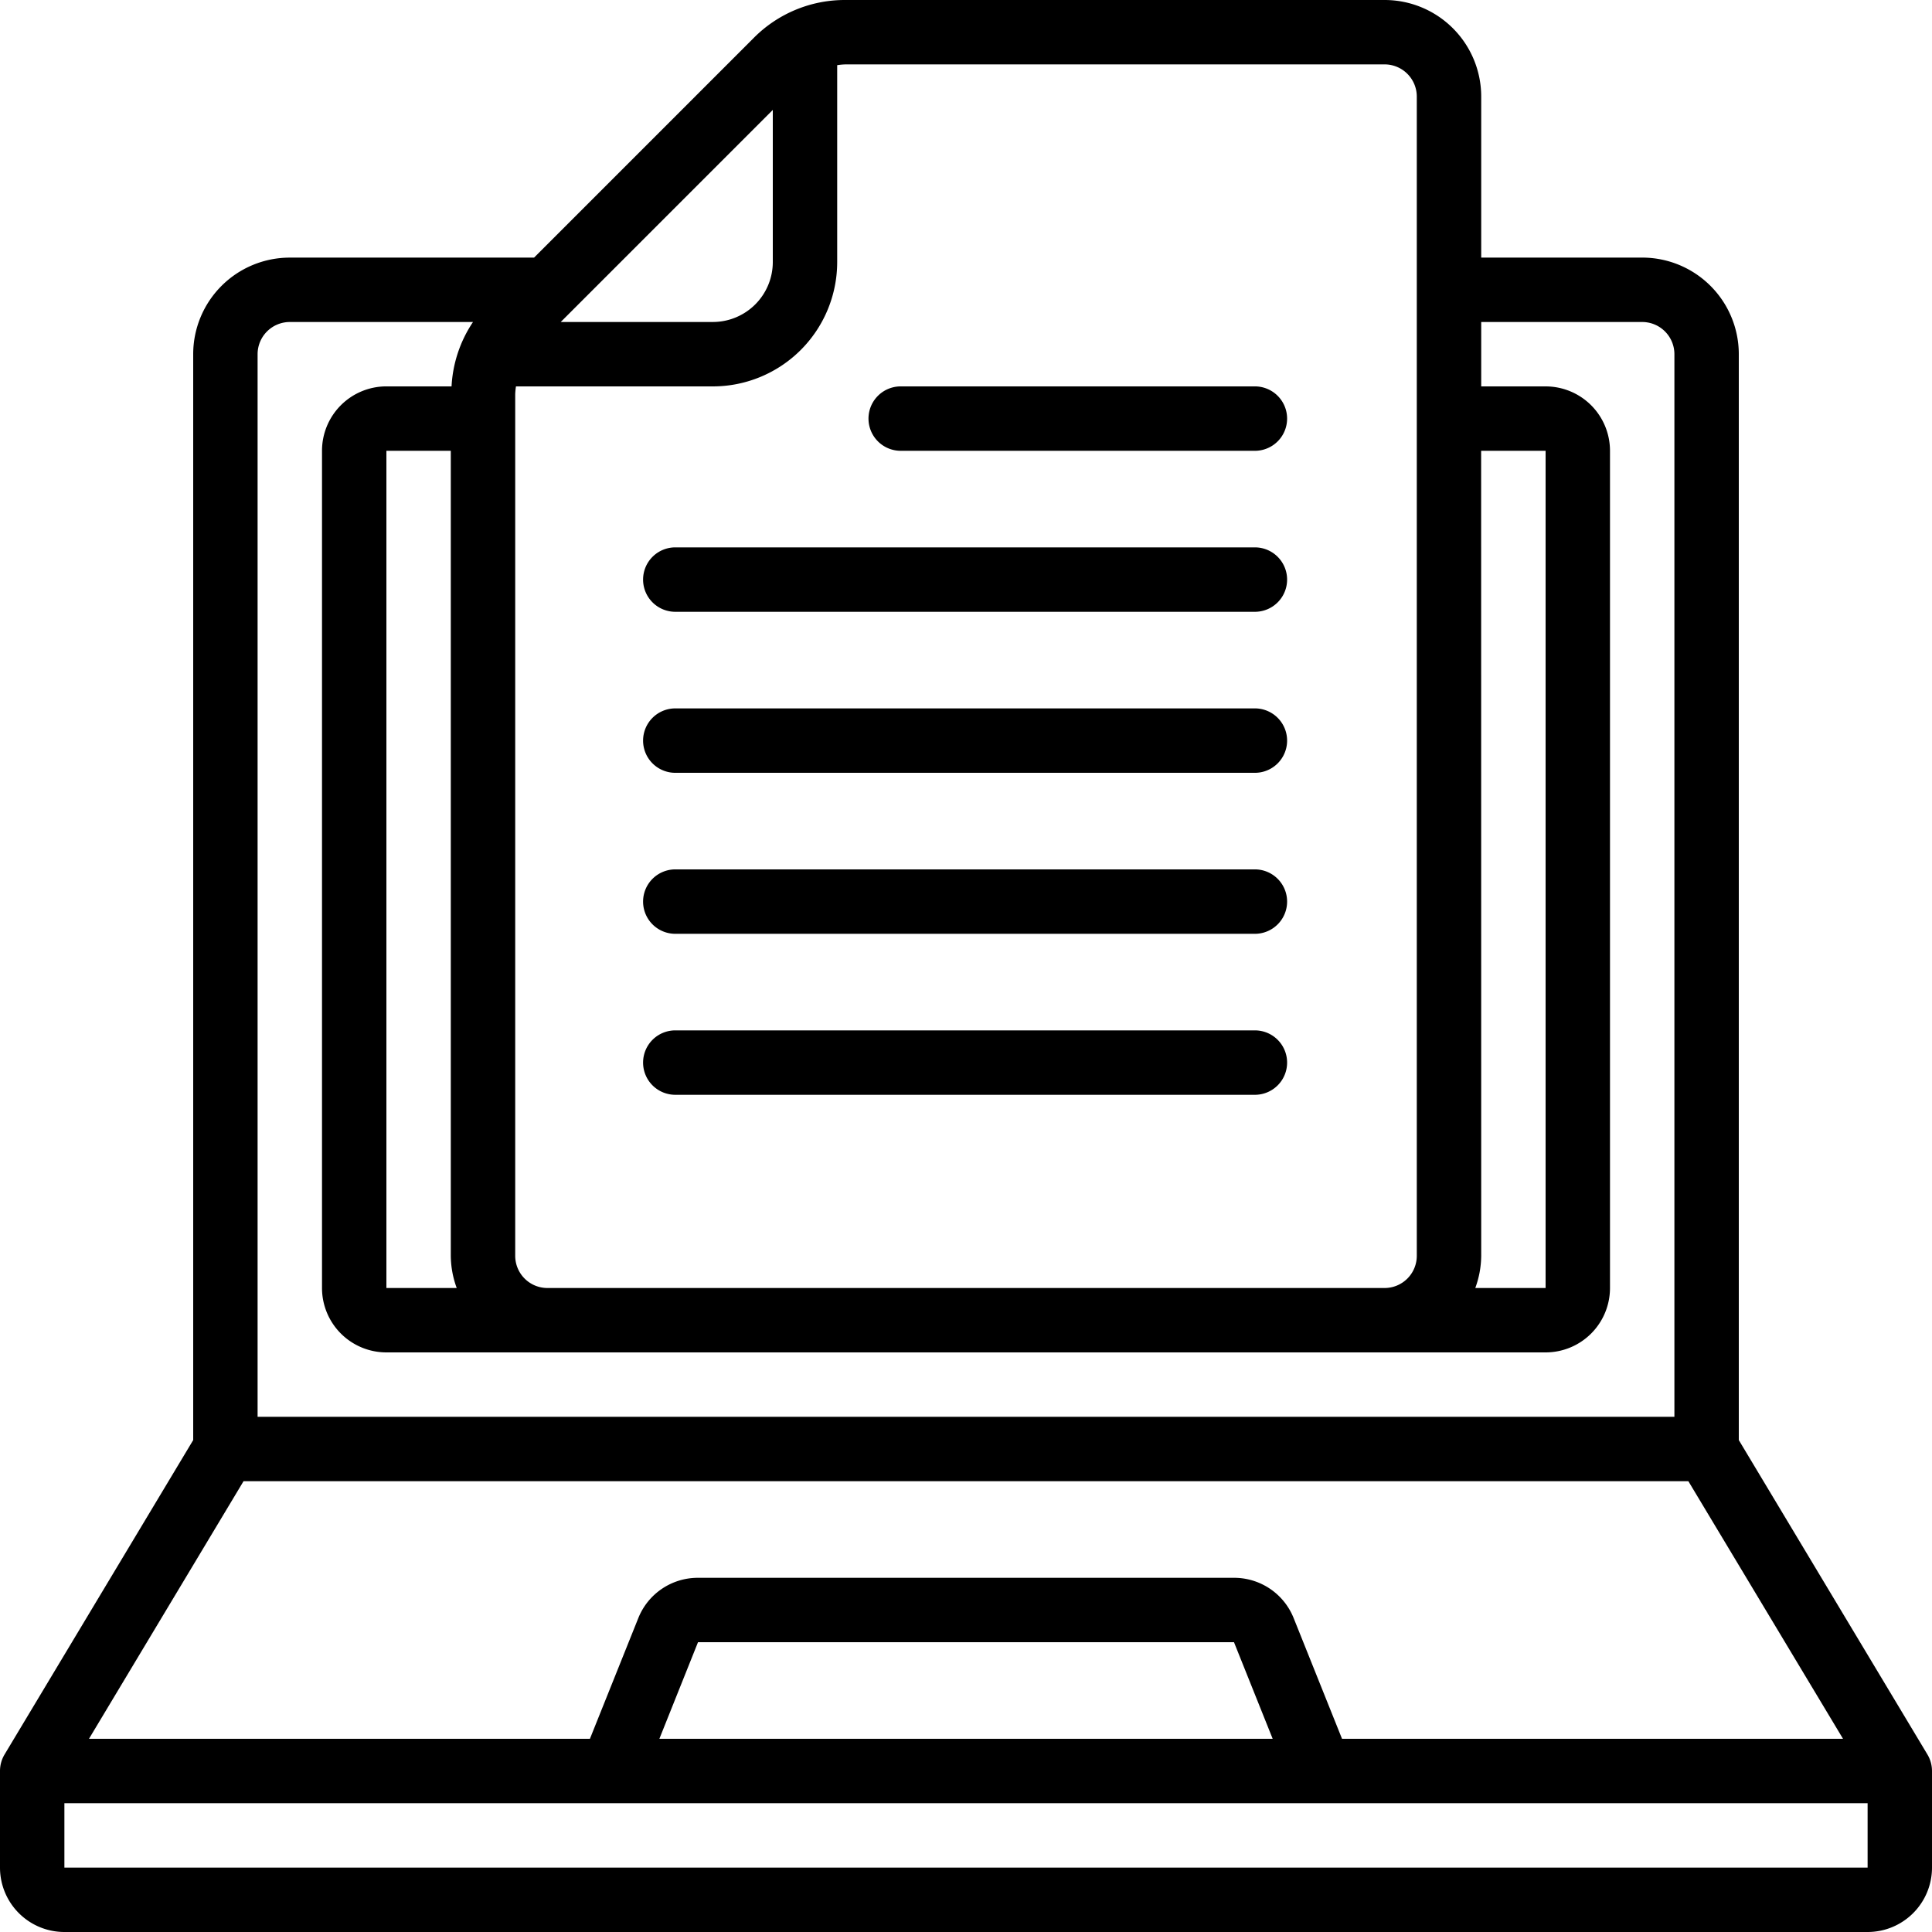
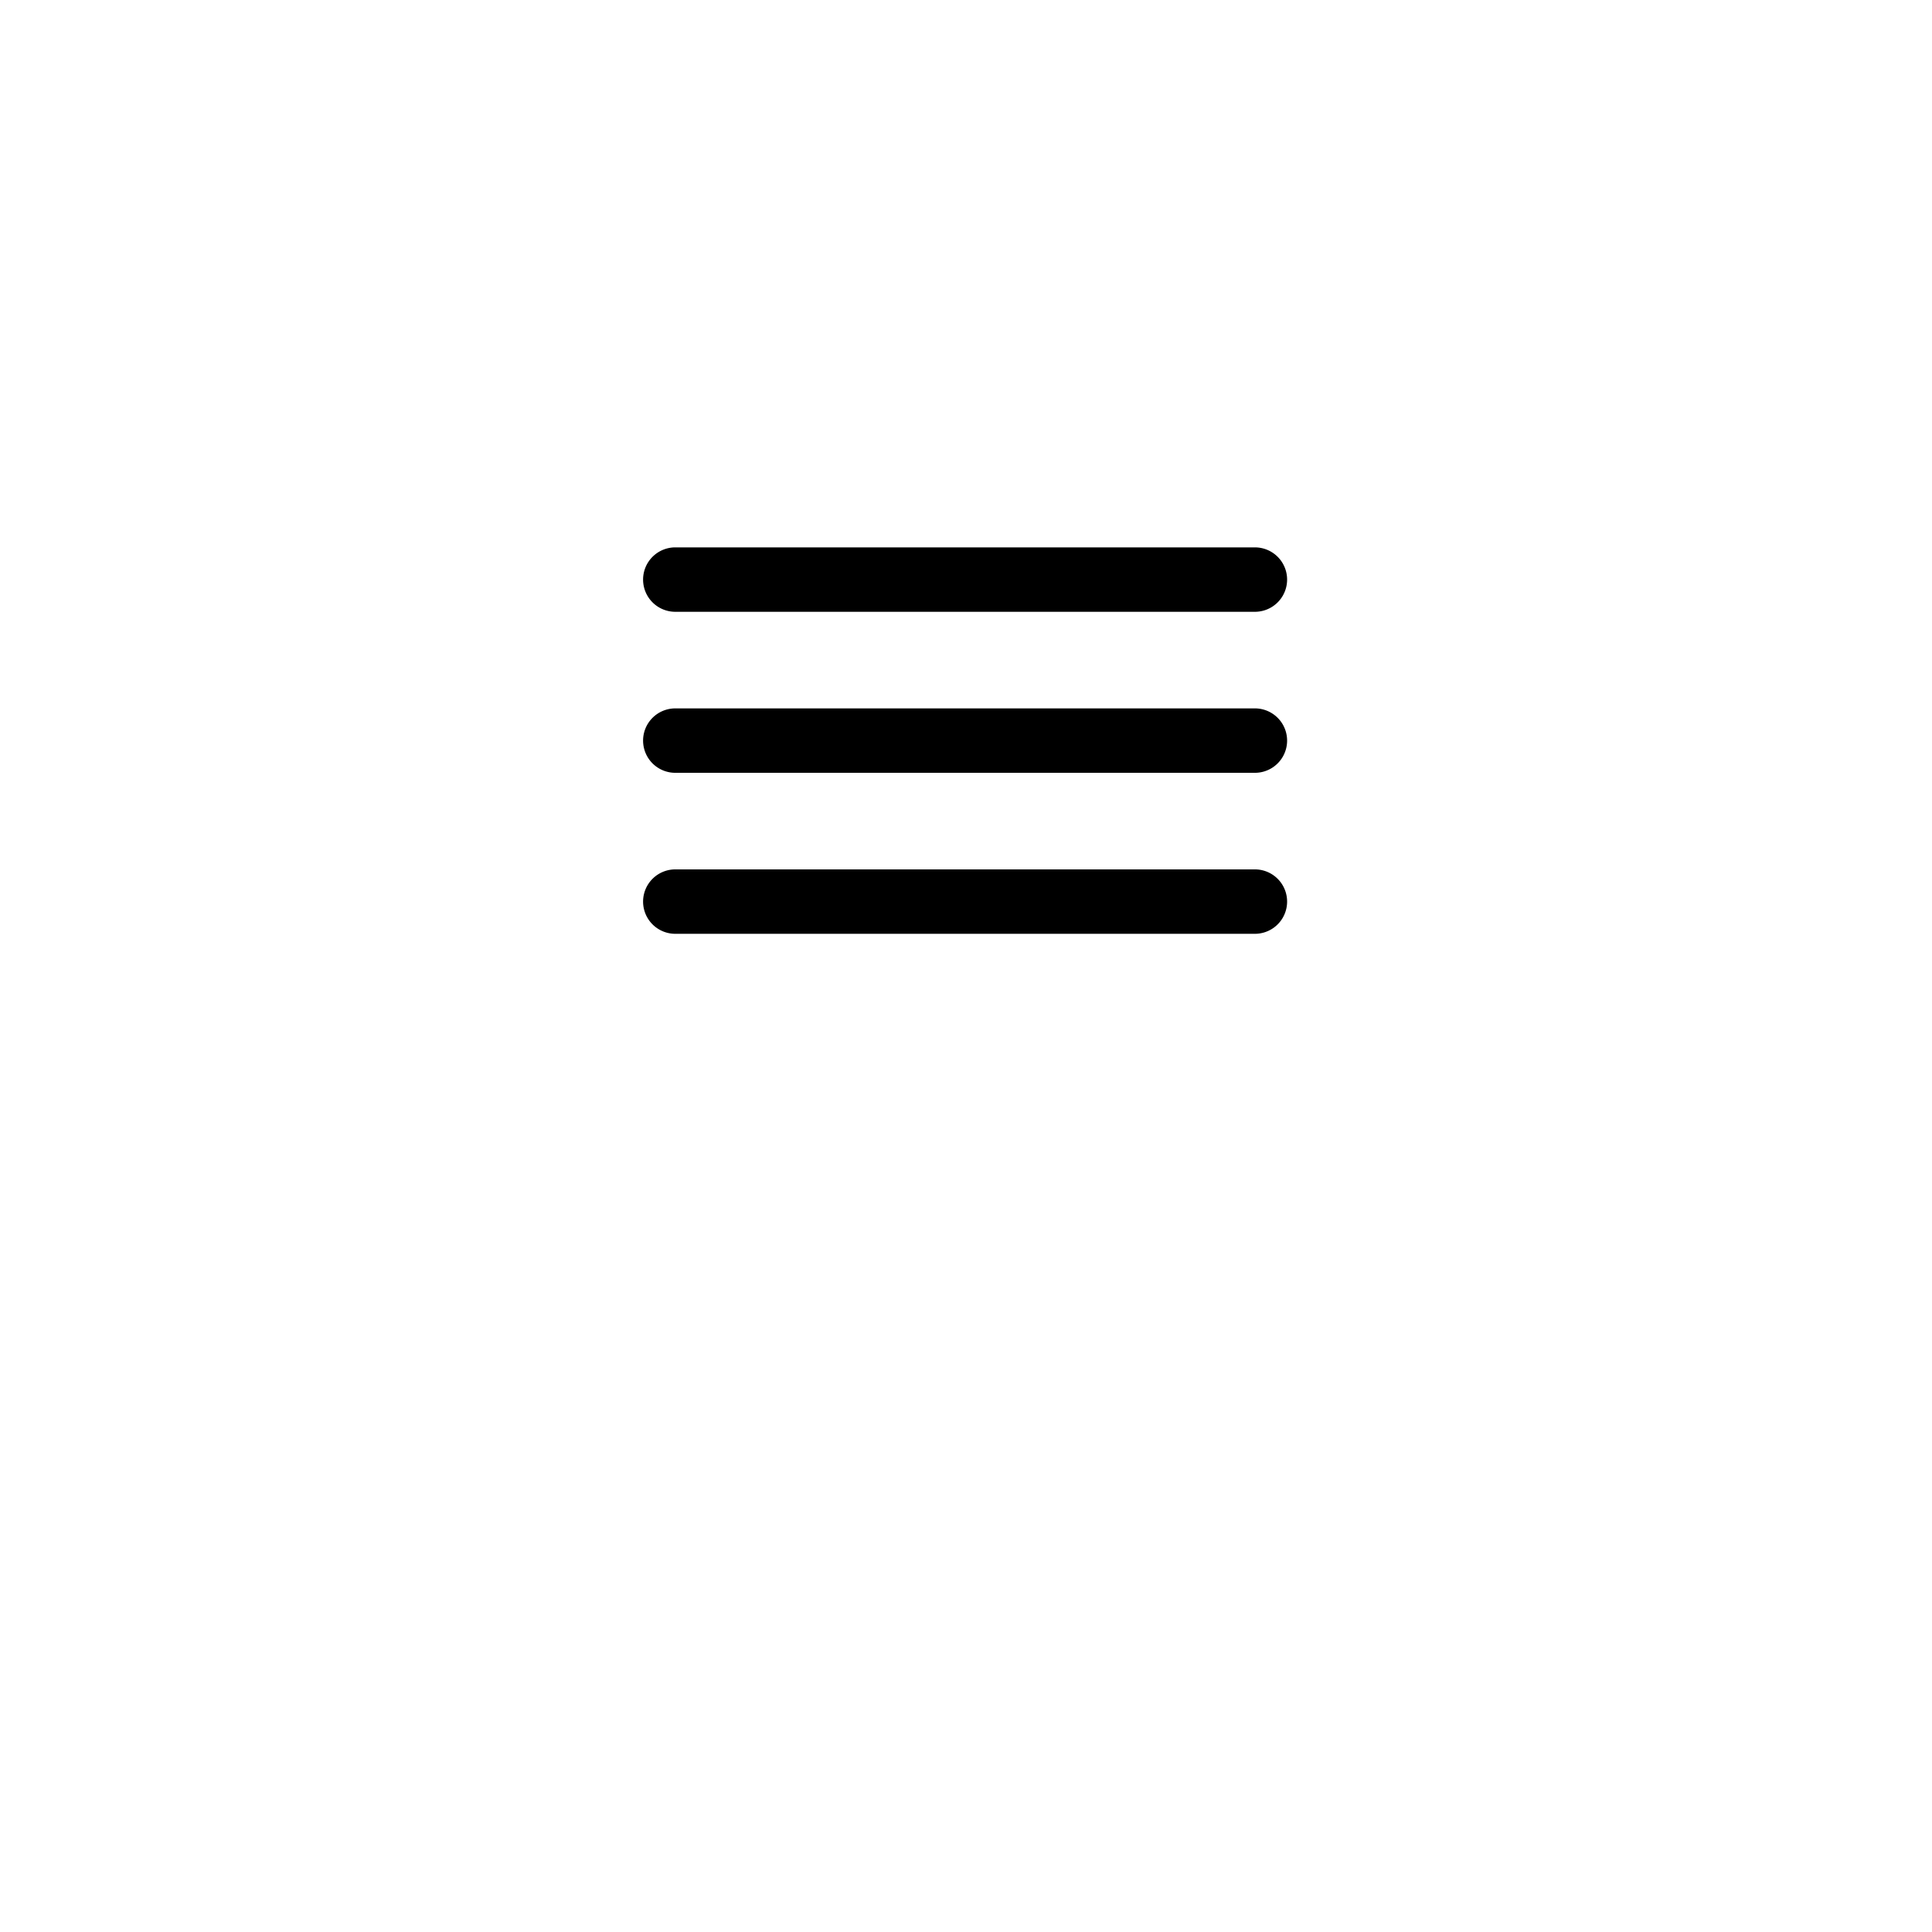
<svg xmlns="http://www.w3.org/2000/svg" id="laptop" width="76" height="76" viewBox="0 0 76 76">
-   <path id="パス_104" data-name="パス 104" d="M68.4,56.649V13.933a3.8,3.8,0,0,0-3.8-3.8H58.267V3.8a3.8,3.8,0,0,0-3.8-3.8H33.242a5.04,5.04,0,0,0-3.586,1.486l-8.648,8.648H11.4a3.8,3.8,0,0,0-3.8,3.8V56.649L.181,69.014A1.267,1.267,0,0,0,0,69.667v3.8A2.533,2.533,0,0,0,2.533,76H73.467A2.533,2.533,0,0,0,76,73.467v-3.8a1.267,1.267,0,0,0-.181-.652ZM52.792,68.4l-1.9-4.741a2.521,2.521,0,0,0-2.35-1.592H27.458a2.521,2.521,0,0,0-2.352,1.593l-1.9,4.74H3.5l6.08-10.133H66.416L72.5,68.4Zm-2.728,0H25.938l1.52-3.8H48.542Zm8.2-50.667H60.8V50.667H58.034a3.757,3.757,0,0,0,.233-1.267Zm-3.8-15.2A1.267,1.267,0,0,1,55.733,3.8V49.4a1.267,1.267,0,0,1-1.267,1.267H21.533A1.267,1.267,0,0,1,20.267,49.4V15.51a2.524,2.524,0,0,1,.03-.31h7.747a4.894,4.894,0,0,0,4.889-4.889V2.564a2.5,2.5,0,0,1,.309-.03Zm-36.5,48.133H15.2V17.733h2.533V49.4A3.757,3.757,0,0,0,17.966,50.667ZM30.4,4.324v5.986a2.359,2.359,0,0,1-2.356,2.356H22.058Zm-19,8.342h7.207a5.01,5.01,0,0,0-.844,2.533H15.2a2.533,2.533,0,0,0-2.533,2.533V50.667A2.533,2.533,0,0,0,15.2,53.2H60.8a2.533,2.533,0,0,0,2.533-2.533V17.733A2.533,2.533,0,0,0,60.8,15.2H58.267V12.667H64.6a1.267,1.267,0,0,1,1.267,1.267v41.8H10.133v-41.8A1.267,1.267,0,0,1,11.4,12.667Zm-8.867,60.8V70.933H73.467v2.533Z" transform="translate(0 0)" />
  <path id="パス_105" data-name="パス 105" d="M44.067,17h-22.8a1.267,1.267,0,1,0,0,2.533h22.8a1.267,1.267,0,0,0,0-2.533Z" transform="translate(5.333 4.533)" />
-   <path id="パス_106" data-name="パス 106" d="M28.267,14.533H42.2A1.267,1.267,0,0,0,42.2,12H28.267a1.267,1.267,0,1,0,0,2.533Z" transform="translate(7.2 3.2)" />
  <path id="パス_107" data-name="パス 107" d="M44.067,22h-22.8a1.267,1.267,0,1,0,0,2.533h22.8a1.267,1.267,0,0,0,0-2.533Z" transform="translate(5.333 5.867)" />
  <path id="パス_108" data-name="パス 108" d="M44.067,27h-22.8a1.267,1.267,0,1,0,0,2.533h22.8a1.267,1.267,0,0,0,0-2.533Z" transform="translate(5.333 7.2)" />
-   <path id="パス_109" data-name="パス 109" d="M44.067,32h-22.8a1.267,1.267,0,1,0,0,2.533h22.8a1.267,1.267,0,0,0,0-2.533Z" transform="translate(5.333 8.533)" />
</svg>